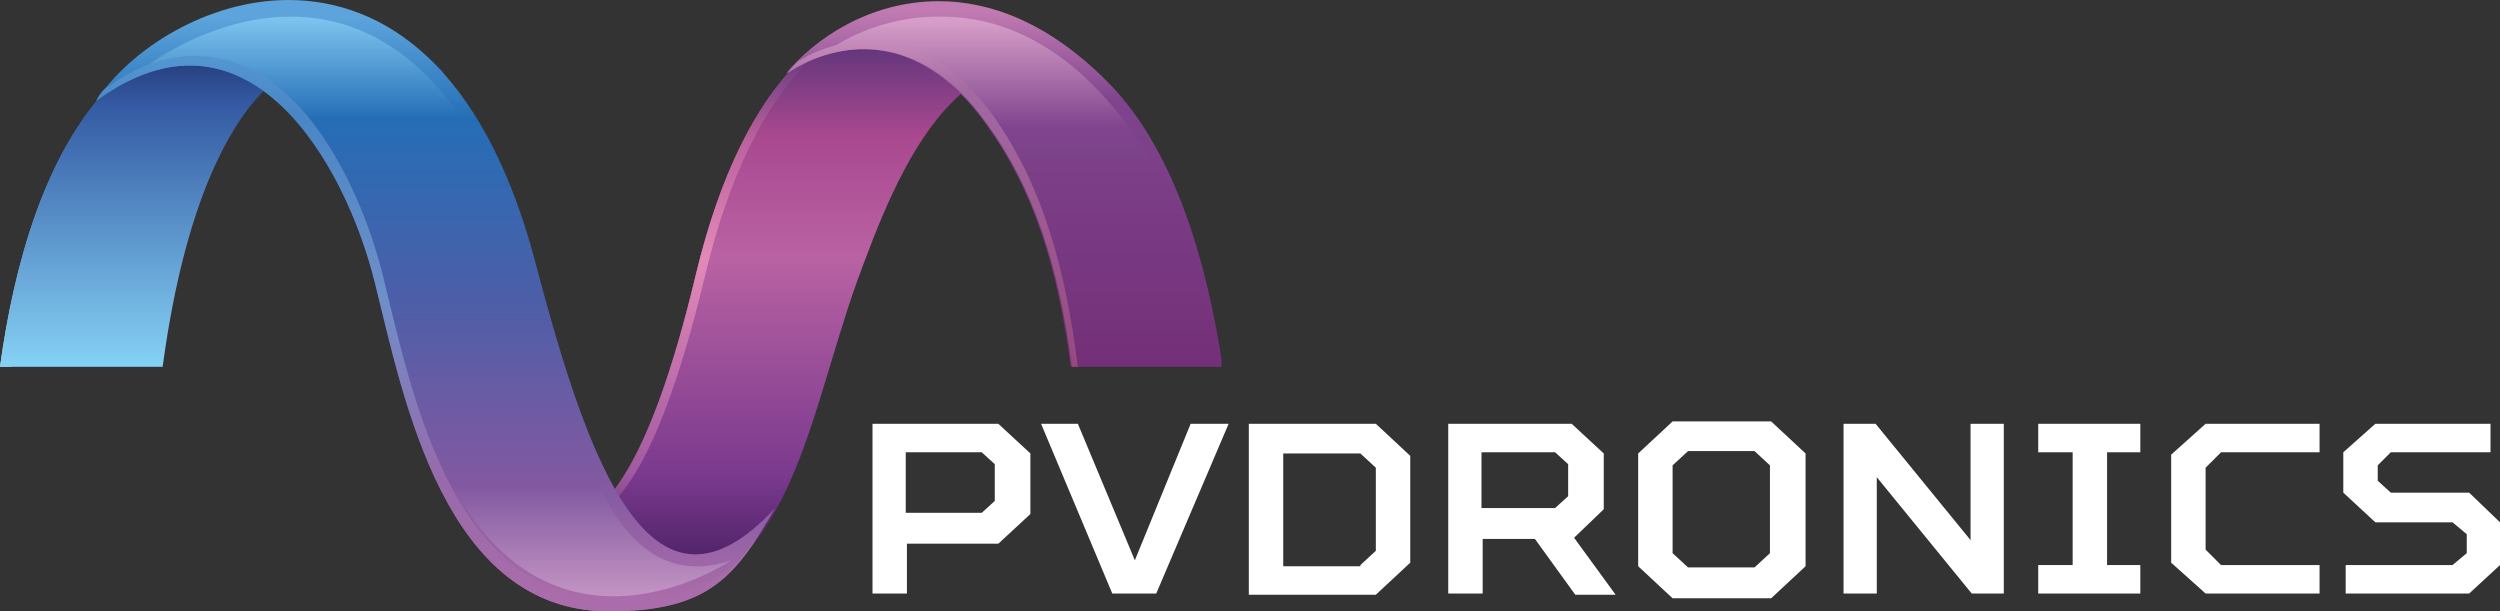
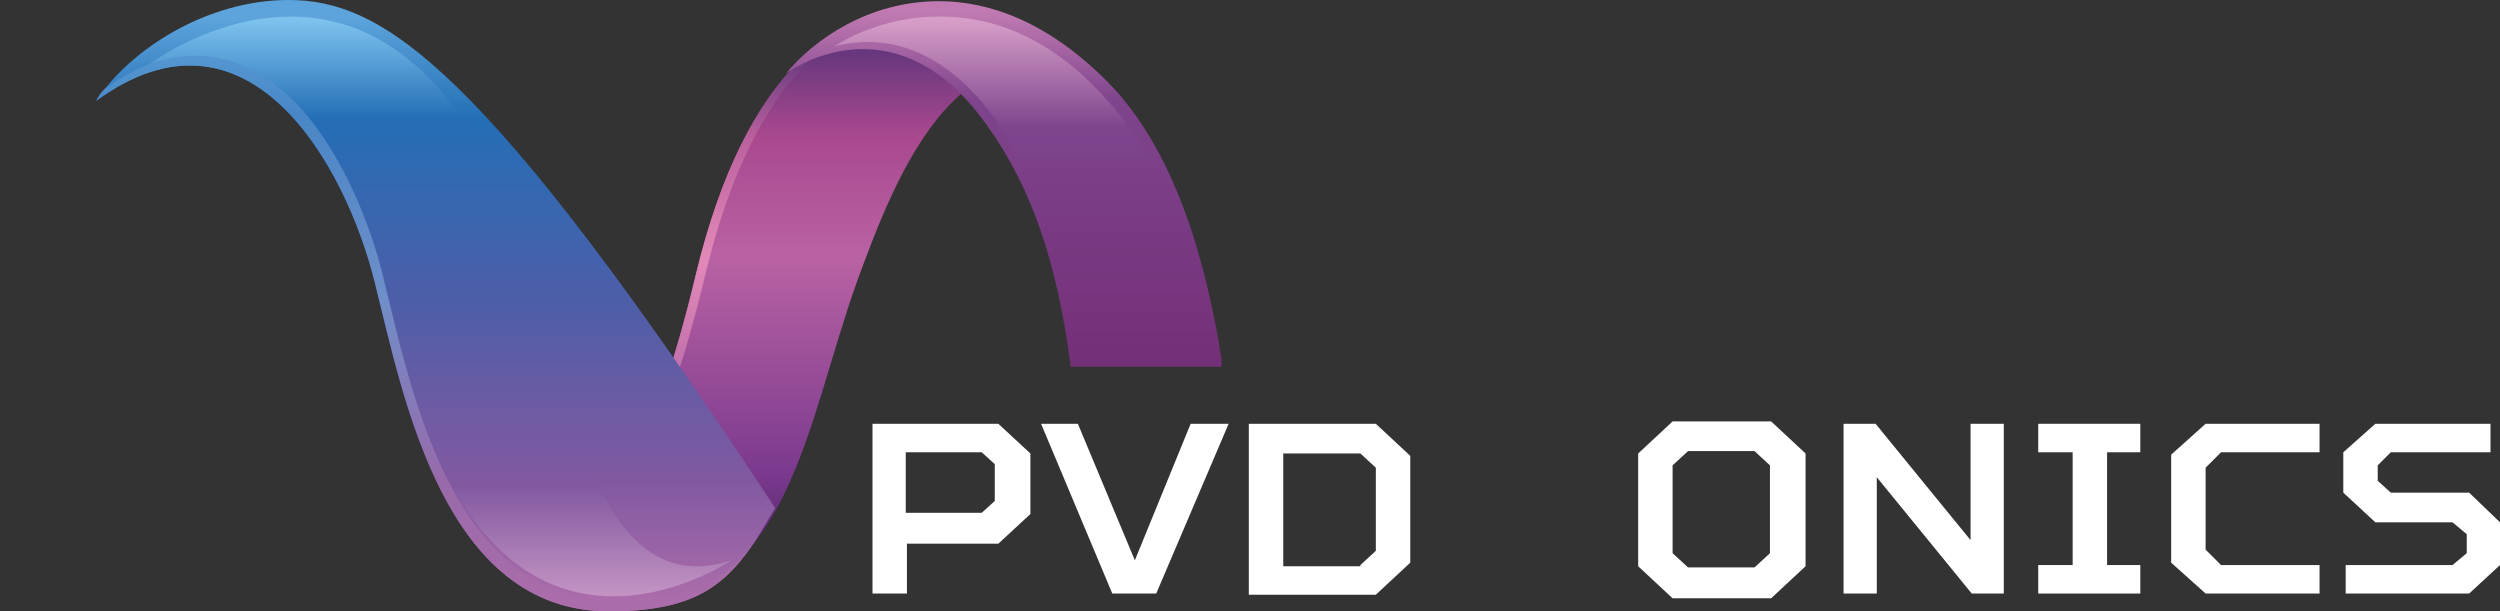
<svg xmlns="http://www.w3.org/2000/svg" xmlns:xlink="http://www.w3.org/1999/xlink" version="1.1" id="Layer_1" x="0px" y="0px" viewBox="0 0 210.6 51.5" style="enable-background:new 0 0 210.6 51.5;" xml:space="preserve">
  <rect x="0" y="0" width="210.6" height="51.5" fill="#333333" stroke="none" />
  <style type="text/css">
	.st0{clip-path:url(#SVGID_2_);fill:url(#SVGID_3_);}
	.st1{clip-path:url(#SVGID_5_);fill:url(#SVGID_6_);}
	.st2{clip-path:url(#SVGID_8_);fill:url(#SVGID_9_);}
	.st3{clip-path:url(#SVGID_11_);fill:url(#SVGID_12_);}
	.st4{clip-path:url(#SVGID_14_);fill:url(#SVGID_15_);}
	.st5{clip-path:url(#SVGID_17_);fill:url(#SVGID_18_);}
	.st6{clip-path:url(#SVGID_20_);fill:url(#SVGID_21_);}
	.st7{clip-path:url(#SVGID_23_);fill:url(#SVGID_24_);}
	.st8{clip-path:url(#SVGID_26_);fill:url(#SVGID_27_);}
	.st9{clip-path:url(#SVGID_29_);fill:url(#SVGID_30_);}
	.st10{clip-path:url(#SVGID_32_);fill:url(#SVGID_33_);}
	.st11{fill:#FFFFFF;}
</style>
  <g>
    <g>
      <defs>
-         <path id="SVGID_1_" d="M9.3,7.2c-5.5,5.7-8.1,15-9.3,23.7h1c1.2-8.7,3.8-18.1,9.3-23.7c4.8-4.9,9.7-6.7,14.1-6.9     c-0.2,0-0.3,0-0.5,0C19.3,0.3,14.2,2.1,9.3,7.2" />
-       </defs>
+         </defs>
      <clipPath id="SVGID_2_">
        <use xlink:href="#SVGID_1_" style="overflow:visible;" />
      </clipPath>
      <linearGradient id="SVGID_3_" gradientUnits="userSpaceOnUse" x1="0.109" y1="66.324" x2="1.109" y2="66.324" gradientTransform="matrix(0 -29.373 -29.373 0 1960.306 33.735)">
        <stop offset="0" style="stop-color:#BCE2F9" />
        <stop offset="0.739" style="stop-color:#0086C9" />
        <stop offset="1" style="stop-color:#192056" />
      </linearGradient>
-       <rect y="0.3" class="st0" width="24.3" height="30.6" />
    </g>
    <g>
      <defs>
        <path id="SVGID_4_" d="M9.3,7.2c-5.5,5.7-8.1,15-9.3,23.7h13.7c1.2-8.9,3.3-15.7,6.2-20.3c7.1-11.2,17.6-4.4,17.6-4.4     c-2.7-2.9-7.7-5.9-13.6-5.9C19.3,0.3,14.2,2.1,9.3,7.2" />
      </defs>
      <clipPath id="SVGID_5_">
        <use xlink:href="#SVGID_4_" style="overflow:visible;" />
      </clipPath>
      <linearGradient id="SVGID_6_" gradientUnits="userSpaceOnUse" x1="0.109" y1="66.324" x2="1.109" y2="66.324" gradientTransform="matrix(0 -29.379 -29.379 0 1967.262 33.735)">
        <stop offset="0" style="stop-color:#84CFF4" />
        <stop offset="0.739" style="stop-color:#345AA3" />
        <stop offset="1" style="stop-color:#192056" />
      </linearGradient>
-       <rect x="0" y="-0.5" class="st1" width="37.4" height="31.5" />
    </g>
    <g>
      <defs>
        <path id="SVGID_7_" d="M58.6,23.2c-7.3,30.3-14.5,18.9-16.8,18.5c0,0,2.2,10.2,11.2,9.7C66.6,50,67.8,36,72.2,23.7     C75.4,15,81.3-1,94.5,8.3c-2.7-3.5-9.2-7.9-16.1-7.9C70.8,0.4,62.8,5.7,58.6,23.2" />
      </defs>
      <clipPath id="SVGID_8_">
        <use xlink:href="#SVGID_7_" style="overflow:visible;" />
      </clipPath>
      <linearGradient id="SVGID_9_" gradientUnits="userSpaceOnUse" x1="6.589122e-02" y1="66.173" x2="1.066" y2="66.173" gradientTransform="matrix(0 -48.539 -48.539 0 3280.129 54.188)">
        <stop offset="0" style="stop-color:#461E5F" />
        <stop offset="4.585860e-02" style="stop-color:#461E5F" />
        <stop offset="0.223" style="stop-color:#7A398E" />
        <stop offset="0.604" style="stop-color:#B962A3" />
        <stop offset="0.815" style="stop-color:#A9488F" />
        <stop offset="1" style="stop-color:#553278" />
      </linearGradient>
      <rect x="41.8" y="-1" class="st2" width="52.7" height="54.5" />
    </g>
    <g>
      <defs>
        <path id="SVGID_10_" d="M58.6,23.2c-3.9,16.4-7.9,20.6-11,20.9c3.3,0.3,7.5-3,11.8-20.9C63.5,6,71.4,0.6,78.8,0.4     c-0.1,0-0.3,0-0.4,0C70.8,0.4,62.8,5.7,58.6,23.2" />
      </defs>
      <clipPath id="SVGID_11_">
        <use xlink:href="#SVGID_10_" style="overflow:visible;" />
      </clipPath>
      <linearGradient id="SVGID_12_" gradientUnits="userSpaceOnUse" x1="6.756780e-02" y1="66.179" x2="1.068" y2="66.179" gradientTransform="matrix(0 -47.335 -47.335 0 3195.769 53.569)">
        <stop offset="0" style="stop-color:#461E5F" />
        <stop offset="4.585860e-02" style="stop-color:#461E5F" />
        <stop offset="0.223" style="stop-color:#A25A9F" />
        <stop offset="0.604" style="stop-color:#E389B8" />
        <stop offset="0.815" style="stop-color:#BB619D" />
        <stop offset="1" style="stop-color:#553278" />
      </linearGradient>
      <rect x="47.6" y="0.4" class="st3" width="31.2" height="44" />
    </g>
    <g>
      <defs>
-         <path id="SVGID_13_" d="M8.1,8.5c12.7-9.3,21,5.2,23.5,15.4c2.4,9.6,5.8,27.6,19.7,27.6c8.6,0,10.7-3.1,14-8.7     C54.9,54,49.6,39.2,45.1,22.1C40.7,5.4,32.2,0,24.3,0C17.5,0,11,4.1,8.1,8.5" />
+         <path id="SVGID_13_" d="M8.1,8.5c12.7-9.3,21,5.2,23.5,15.4c2.4,9.6,5.8,27.6,19.7,27.6c8.6,0,10.7-3.1,14-8.7     C40.7,5.4,32.2,0,24.3,0C17.5,0,11,4.1,8.1,8.5" />
      </defs>
      <clipPath id="SVGID_14_">
        <use xlink:href="#SVGID_13_" style="overflow:visible;" />
      </clipPath>
      <linearGradient id="SVGID_15_" gradientUnits="userSpaceOnUse" x1="-6.572147e-02" y1="65.712" x2="0.934" y2="65.712" gradientTransform="matrix(0 48.665 48.665 0 -3161.06 4.774)">
        <stop offset="0" style="stop-color:#5CA4DB" />
        <stop offset="0.175" style="stop-color:#246EB6" />
        <stop offset="0.487" style="stop-color:#4D5EA8" />
        <stop offset="0.8" style="stop-color:#8259A1" />
        <stop offset="1" style="stop-color:#AA6CAA" />
      </linearGradient>
      <rect x="8.1" y="-0.9" class="st4" width="57.3" height="54.9" />
    </g>
    <g>
      <defs>
        <path id="SVGID_16_" d="M8.8,7.5c-0.3,0.3-0.5,0.6-0.7,1c12.7-9.3,21,5.2,23.5,15.4c2.4,9.6,5.8,27.6,19.7,27.6     c7.9,0,10.3-2.6,13.2-7.3c-2.7,4.2-5.3,6.4-12.6,6.4c-14,0-17.3-18-19.7-27.6c-2-7.9-7.4-18.4-15.6-18.4     C14.2,4.6,11.6,5.5,8.8,7.5" />
      </defs>
      <clipPath id="SVGID_17_">
        <use xlink:href="#SVGID_16_" style="overflow:visible;" />
      </clipPath>
      <linearGradient id="SVGID_18_" gradientUnits="userSpaceOnUse" x1="-6.484985e-02" y1="65.715" x2="0.935" y2="65.715" gradientTransform="matrix(0 49.319 49.319 0 -3204.623 4.138)">
        <stop offset="0" style="stop-color:#5CA4DB" />
        <stop offset="0.175" style="stop-color:#4986C6" />
        <stop offset="0.487" style="stop-color:#6E8FC9" />
        <stop offset="0.8" style="stop-color:#986AAB" />
        <stop offset="1" style="stop-color:#AA6CAA" />
      </linearGradient>
      <rect x="8.1" y="-0.9" class="st5" width="56.4" height="52.4" />
    </g>
    <g>
      <defs>
        <path id="SVGID_19_" d="M12.6,5.4c10.1-3.6,15.8,8,15.8,8H41c-5-9.4-11.2-12-16.5-12C17.9,1.4,12.6,5.4,12.6,5.4" />
      </defs>
      <clipPath id="SVGID_20_">
        <use xlink:href="#SVGID_19_" style="overflow:visible;" />
      </clipPath>
      <linearGradient id="SVGID_21_" gradientUnits="userSpaceOnUse" x1="-6.793594e-02" y1="65.704" x2="0.932" y2="65.704" gradientTransform="matrix(0 47.078 47.078 0 -3066.451 4.954)">
        <stop offset="0" style="stop-color:#7CC2ED" />
        <stop offset="0.175" style="stop-color:#246EB6" />
        <stop offset="0.487" style="stop-color:#4D5EA8" />
        <stop offset="0.8" style="stop-color:#8259A1" />
        <stop offset="1" style="stop-color:#AA6CAA" />
      </linearGradient>
      <rect x="12.6" y="1.4" class="st6" width="28.4" height="12" />
    </g>
    <g>
      <defs>
        <path id="SVGID_22_" d="M36.8,38.3c8.7,19.9,24.8,8.9,24.8,8.9c-9.1,3.1-12-8.9-12-8.9H36.8z" />
      </defs>
      <clipPath id="SVGID_23_">
        <use xlink:href="#SVGID_22_" style="overflow:visible;" />
      </clipPath>
      <linearGradient id="SVGID_24_" gradientUnits="userSpaceOnUse" x1="-6.235889e-02" y1="65.724" x2="0.938" y2="65.724" gradientTransform="matrix(0 51.289 51.289 0 -3321.71 3.1)">
        <stop offset="0" style="stop-color:#5CA4DB" />
        <stop offset="0.175" style="stop-color:#246EB6" />
        <stop offset="0.487" style="stop-color:#4D5EA8" />
        <stop offset="0.8" style="stop-color:#8259A1" />
        <stop offset="1" style="stop-color:#CA9AC6" />
      </linearGradient>
      <rect x="36.8" y="38.3" class="st7" width="24.8" height="19.9" />
    </g>
    <g>
      <defs>
        <path id="SVGID_25_" d="M66.2,6.2c0,0,9-6.8,16.9,4.3c3.9,5.4,6,11.9,7.1,20.4H103c-1.3-8.7-4-18.2-9.6-23.9     c-5-5.1-10-6.9-14.3-6.9C73.2,0.1,68.6,3.3,66.2,6.2" />
      </defs>
      <clipPath id="SVGID_26_">
        <use xlink:href="#SVGID_25_" style="overflow:visible;" />
      </clipPath>
      <linearGradient id="SVGID_27_" gradientUnits="userSpaceOnUse" x1="-7.992510e-02" y1="65.662" x2="0.92" y2="65.662" gradientTransform="matrix(0 40.016 40.016 0 -2542.958 3.985)">
        <stop offset="0" style="stop-color:#C17BB2" />
        <stop offset="3.467790e-03" style="stop-color:#C17BB2" />
        <stop offset="0.192" style="stop-color:#7F448D" />
        <stop offset="1" style="stop-color:#6E276F" />
      </linearGradient>
      <rect x="66.2" y="-0.5" class="st8" width="36.7" height="31.5" />
    </g>
    <g>
      <defs>
        <path id="SVGID_28_" d="M70.3,3.9c10.2-2.6,15.6,9.6,15.6,9.6h11.1c-6-9.7-12.6-12.1-17.7-12.1C74,1.3,70.3,3.9,70.3,3.9" />
      </defs>
      <clipPath id="SVGID_29_">
        <use xlink:href="#SVGID_28_" style="overflow:visible;" />
      </clipPath>
      <linearGradient id="SVGID_30_" gradientUnits="userSpaceOnUse" x1="-6.737829e-02" y1="65.706" x2="0.933" y2="65.706" gradientTransform="matrix(0 47.468 47.468 0 -3035.334 4.857)">
        <stop offset="0" style="stop-color:#D59DC7" />
        <stop offset="3.467790e-03" style="stop-color:#D59DC7" />
        <stop offset="0.192" style="stop-color:#7F448D" />
        <stop offset="1" style="stop-color:#472563" />
      </linearGradient>
      <rect x="70.3" y="1.3" class="st9" width="26.6" height="12.1" />
    </g>
    <g>
      <defs>
-         <path id="SVGID_31_" d="M67.2,5.2c-0.3,0.3-0.7,0.7-0.9,1c0,0,9-6.8,16.9,4.3c3.9,5.4,6,11.9,7.1,20.4h0.5     c-1.1-8.8-3.2-15.6-7.1-21.1c-3.6-5-7.3-6.3-10.4-6.3C70.4,3.4,68.1,4.6,67.2,5.2" />
-       </defs>
+         </defs>
      <clipPath id="SVGID_32_">
        <use xlink:href="#SVGID_31_" style="overflow:visible;" />
      </clipPath>
      <linearGradient id="SVGID_33_" gradientUnits="userSpaceOnUse" x1="-0.107" y1="65.568" x2="0.893" y2="65.568" gradientTransform="matrix(0 29.951 29.951 0 -1885.272 5.061)">
        <stop offset="0" style="stop-color:#D699C4" />
        <stop offset="3.467790e-03" style="stop-color:#D699C4" />
        <stop offset="0.192" style="stop-color:#A369A2" />
        <stop offset="1" style="stop-color:#96487D" />
      </linearGradient>
      <rect x="66.3" y="-0.5" class="st10" width="24.6" height="31.5" />
    </g>
    <path class="st11" d="M76.4,45.7V50h-2.9V35.7h10.6l2.7,2.5v5.1l-2.7,2.5H76.4z M82.7,38.1h-6.4v5.1h6.4l1.1-1v-3.1L82.7,38.1z" />
    <polygon class="st11" points="100.3,35.7 103.5,35.7 97.4,50 93.7,50 87.7,35.7 90.8,35.7 95.6,47.2  " />
    <path class="st11" d="M105.2,35.7h10.7l2.9,2.7v9l-2.9,2.7h-10.7V35.7z M114.6,47.6l1.3-1.2v-7l-1.3-1.2h-6.5v9.5H114.6z" />
-     <path class="st11" d="M124.9,45.3V50H122V35.7h10.4l2.7,2.5v4.7l-2.5,2.4l3.5,4.8h-3.4l-3.4-4.7H124.9z M131,38.1h-6.2v4.7h6.2   l1.1-1v-2.7L131,38.1z" />
    <path class="st11" d="M149.2,35.5l2.9,2.7v9.5l-2.9,2.7h-8.3l-2.9-2.7v-9.5l2.9-2.7H149.2z M140.9,39.2v7.4l1.3,1.2h5.6l1.3-1.2   v-7.4l-1.3-1.2h-5.6L140.9,39.2z" />
    <polygon class="st11" points="166,35.7 168.8,35.7 168.8,50 166.1,50 158.1,40.2 158.1,50 155.3,50 155.3,35.7 158,35.7 166,45.5     " />
    <polygon class="st11" points="171.7,50 171.7,47.6 174.6,47.6 174.6,38.1 171.7,38.1 171.7,35.7 180.3,35.7 180.3,38.1 177.5,38.1    177.5,47.6 180.3,47.6 180.3,50  " />
    <polygon class="st11" points="195.4,50 185.8,50 182.9,47.4 182.9,38.3 185.8,35.7 195.4,35.7 195.4,38.1 187.1,38.1 185.8,39.4    185.8,46.3 187.1,47.6 195.4,47.6  " />
    <polygon class="st11" points="197.4,41.5 197.4,38.1 200.1,35.7 209.8,35.7 209.8,38.1 201.4,38.1 200.3,39.2 200.3,40.5    201.4,41.5 208,41.5 210.6,44 210.6,47.6 208,50 197.6,50 197.6,47.6 206.6,47.6 207.8,46.6 207.8,45 206.6,44 200.1,44  " />
  </g>
</svg>